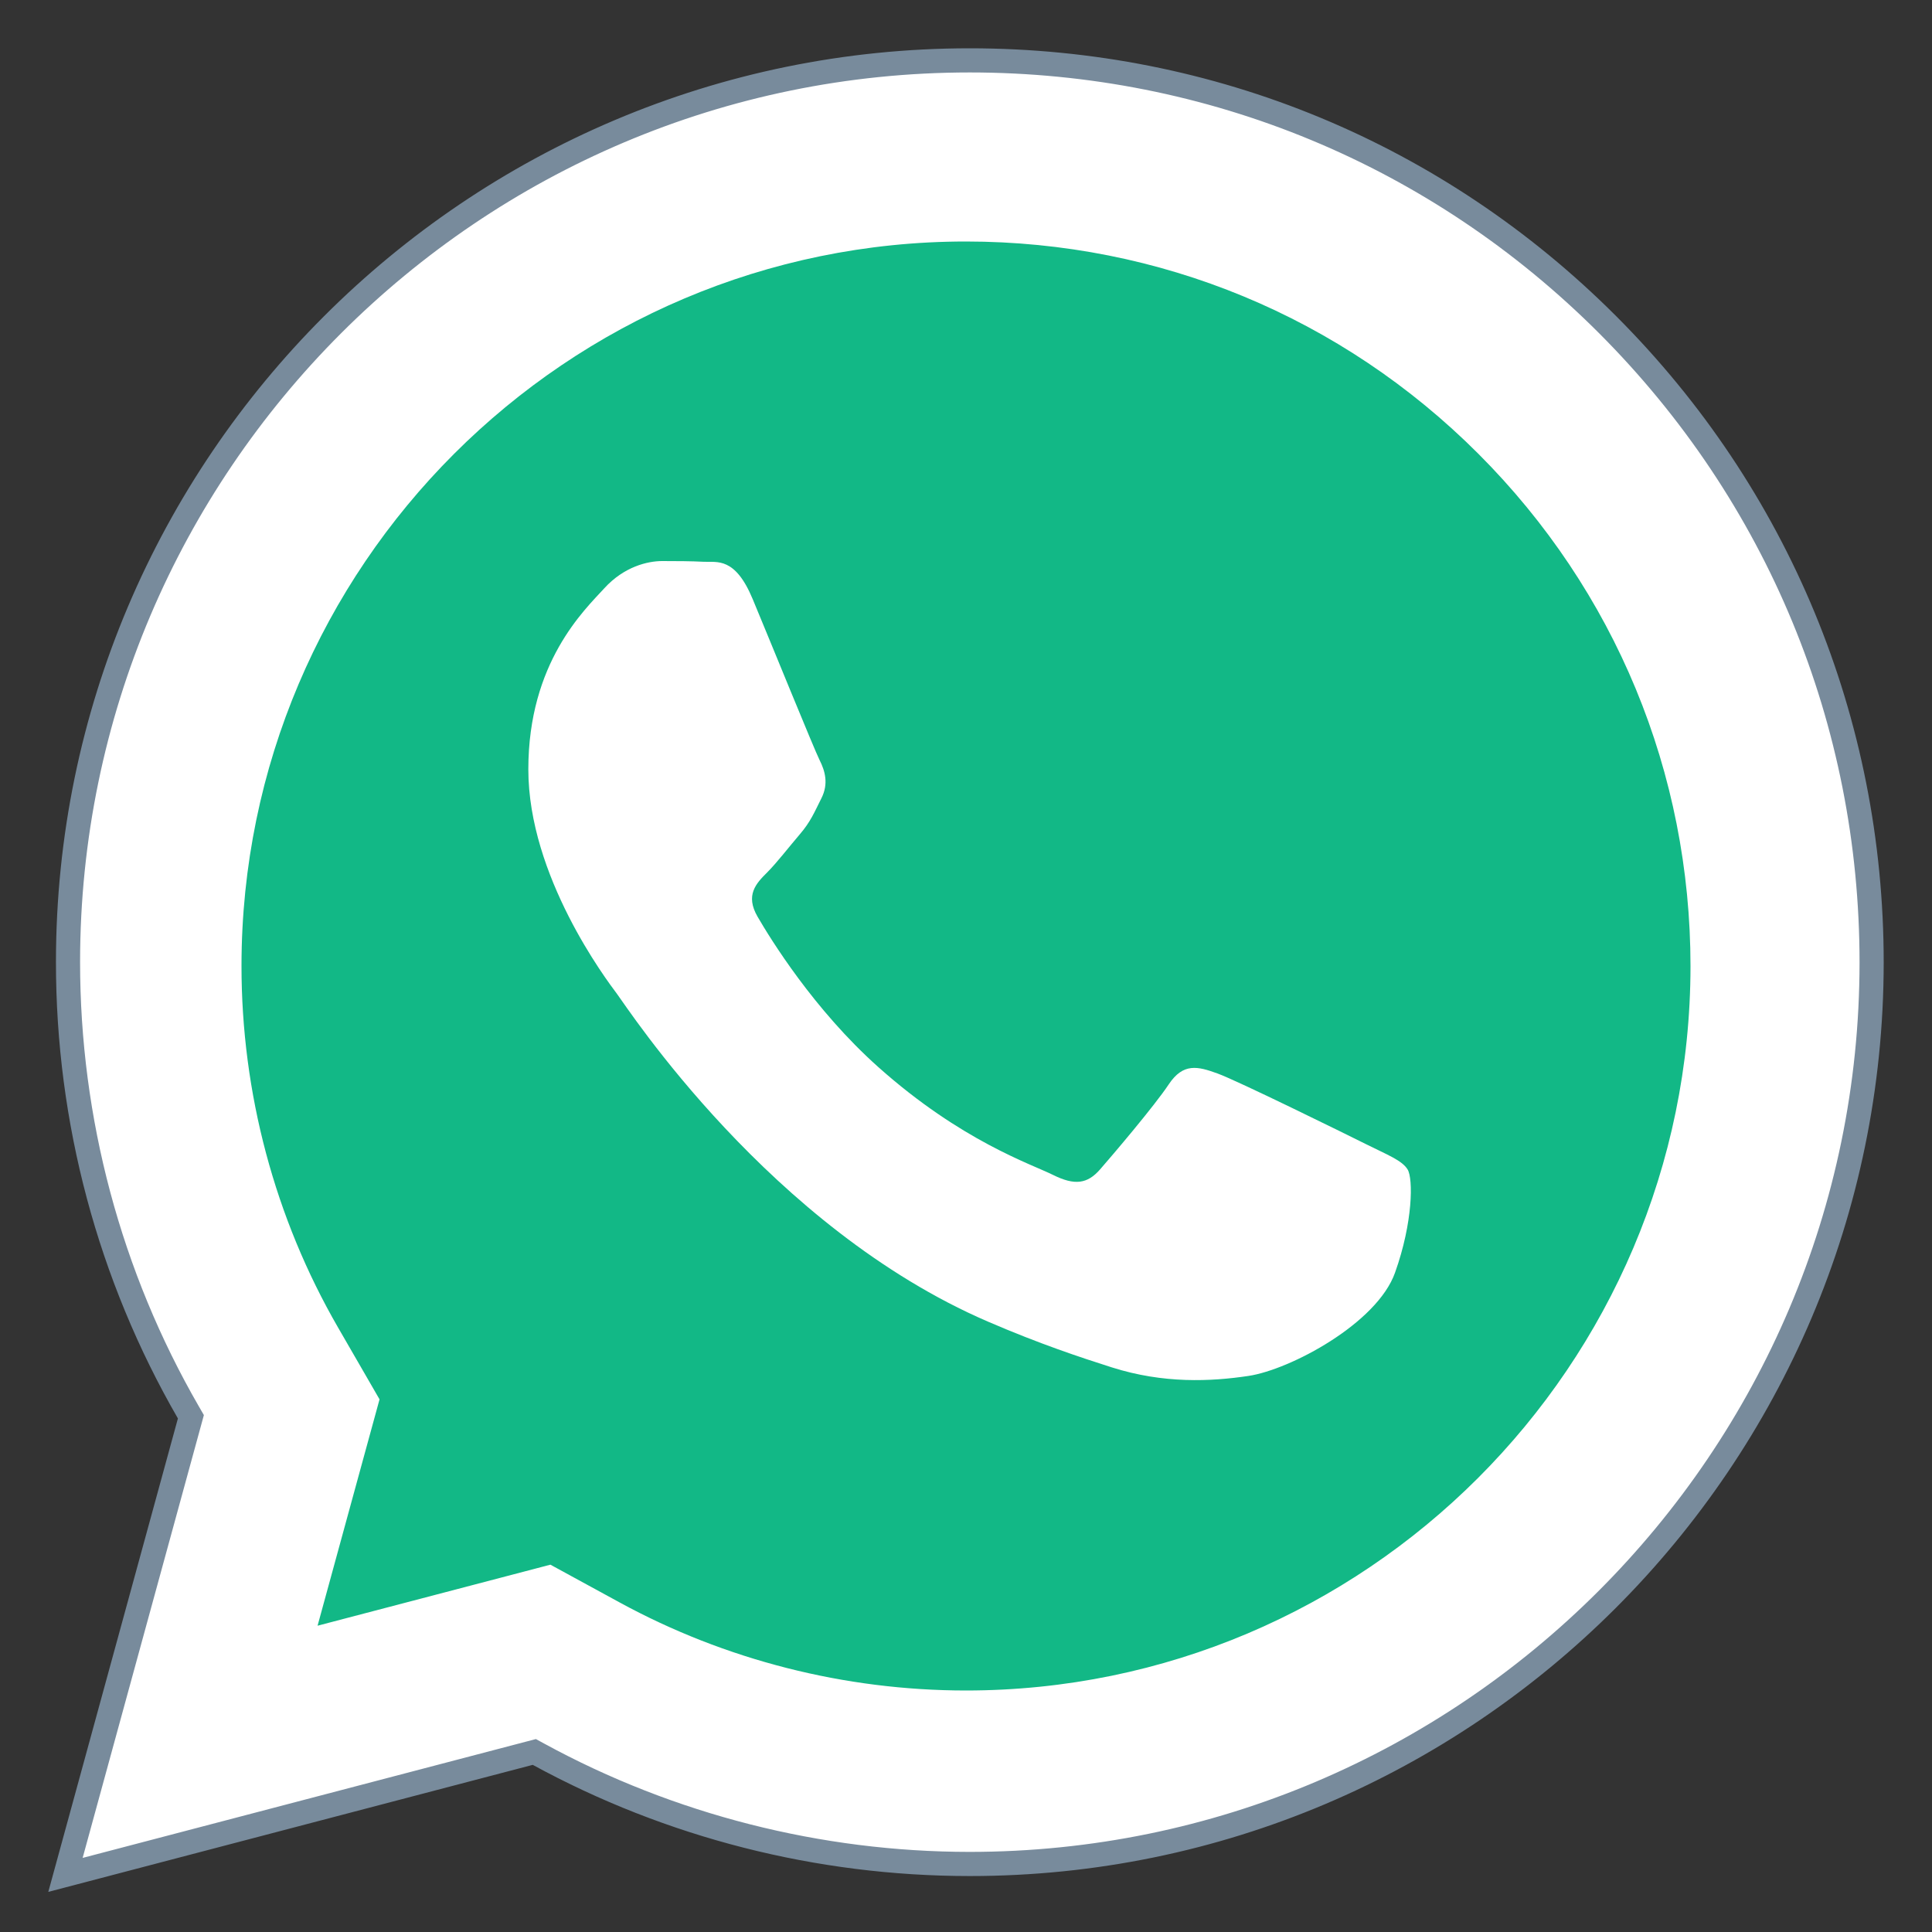
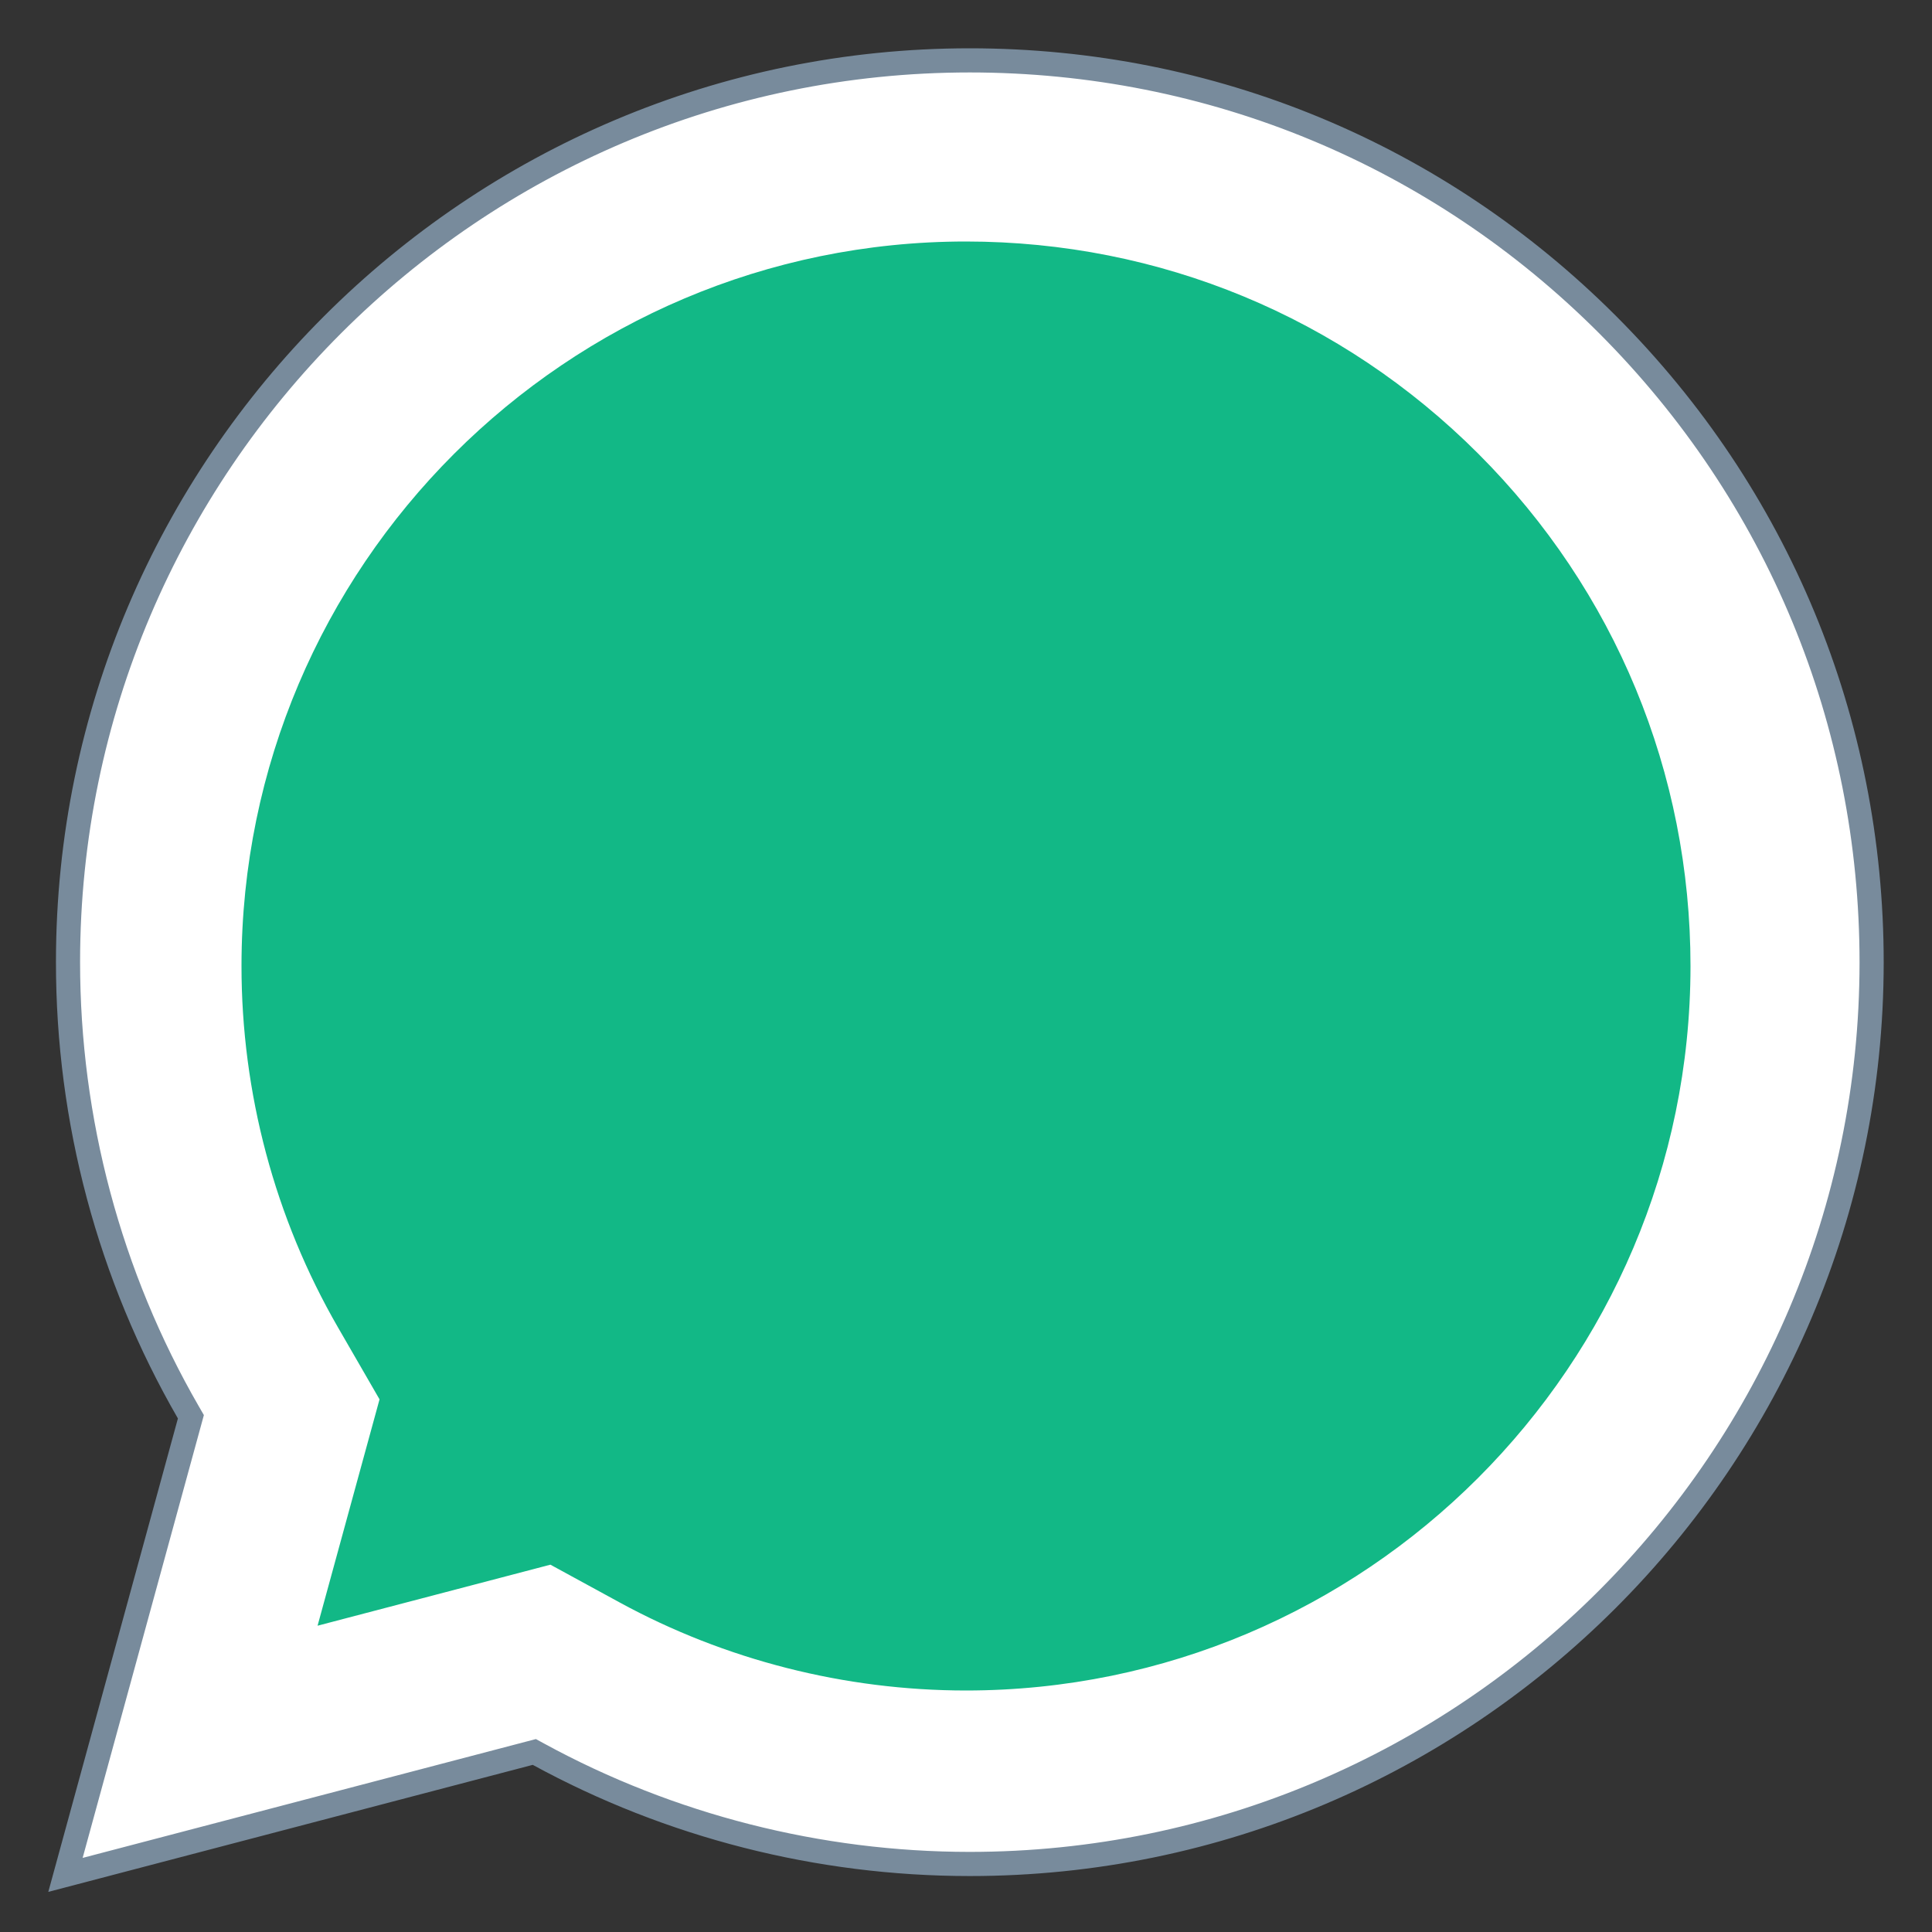
<svg xmlns="http://www.w3.org/2000/svg" viewBox="0 0 256 256" width="50" height="50">
  <rect x="0" y="0" width="256" height="256" fill="#333333" stroke="none" />
  <g fill="none" stroke-miterlimit="10" font-family="none" font-weight="none" font-size="none" text-anchor="none" style="mix-blend-mode:normal">
    <path d="m25.293 187.728-.333-.58c-10.442-18.076-15.955-38.726-15.946-59.711C9.044 61.58 62.646 8 128.502 8c31.946.01 61.965 12.451 84.522 35.027C235.578 65.6 248 95.613 248 127.536c-.032 65.866-53.632 119.45-119.488 119.45-19.99-.01-39.738-5.037-57.155-14.538l-.557-.307-62.125 16.294z" fill="#fff" />
    <path d="M128.502 9.6c31.52.01 61.136 12.282 83.39 34.557 22.252 22.275 34.508 51.885 34.508 83.379-.029 64.982-52.915 117.85-117.936 117.85-19.677-.01-39.158-4.97-56.34-14.343l-1.116-.608-1.229.323-58.829 15.424 15.712-57.385.352-1.29-.668-1.158c-10.304-17.837-15.744-38.208-15.735-58.912C10.643 62.464 63.526 9.6 128.502 9.6m0-3.2C61.766 6.4 7.443 60.7 7.414 127.437c-.012 21.331 5.562 42.163 16.16 60.515L6.4 250.685l64.192-16.832c17.683 9.648 37.603 14.723 57.869 14.733h.051c66.736 0 121.06-54.301 121.088-121.047 0-32.345-12.586-62.761-35.446-85.645C191.296 19.014 160.896 6.41 128.502 6.4" fill="#788b9c" />
    <path d="M127.968 224c-16.029-.01-31.888-4.042-45.862-11.667l-9.175-5.005-10.109 2.65-20.742 5.436 5.309-19.395 2.902-10.598-5.497-9.517C36.416 161.398 31.99 144.816 32 127.955 32.022 75.05 75.085 32.006 127.99 32c25.67.01 49.786 10.003 67.908 28.138C214.019 78.275 224 102.394 224 128.035 223.974 180.95 180.912 224 127.968 224" fill="#12b886" />
-     <path d="M180.995 151.603c-2.88-1.437-17.027-8.403-19.657-9.357-2.64-.963-4.557-1.436-6.474 1.437-1.917 2.88-7.43 9.357-9.104 11.274-1.677 1.917-3.354 2.157-6.234.723-2.88-1.437-12.15-4.48-23.136-14.278-8.556-7.623-14.33-17.047-16.003-19.927-1.677-2.88-.182-4.432 1.261-5.869 1.29-1.29 2.88-3.363 4.317-5.04 1.437-1.676 1.917-2.88 2.88-4.8.963-1.916.483-3.603-.24-5.04s-6.474-15.6-8.874-21.353c-2.333-5.607-4.71-4.848-6.473-4.935-1.677-.086-3.594-.096-5.51-.096-1.918 0-5.04.724-7.671 3.604-2.63 2.88-10.07 9.836-10.07 23.993s10.31 27.837 11.747 29.754 20.281 30.97 49.152 43.427c6.86 2.957 12.227 4.73 16.4 6.06 6.89 2.19 13.161 1.88 18.124 1.137 5.53-.829 17.028-6.957 19.415-13.674 2.4-6.717 2.4-12.477 1.677-13.673-.73-1.207-2.647-1.93-5.527-3.367" fill="#fff" />
  </g>
</svg>